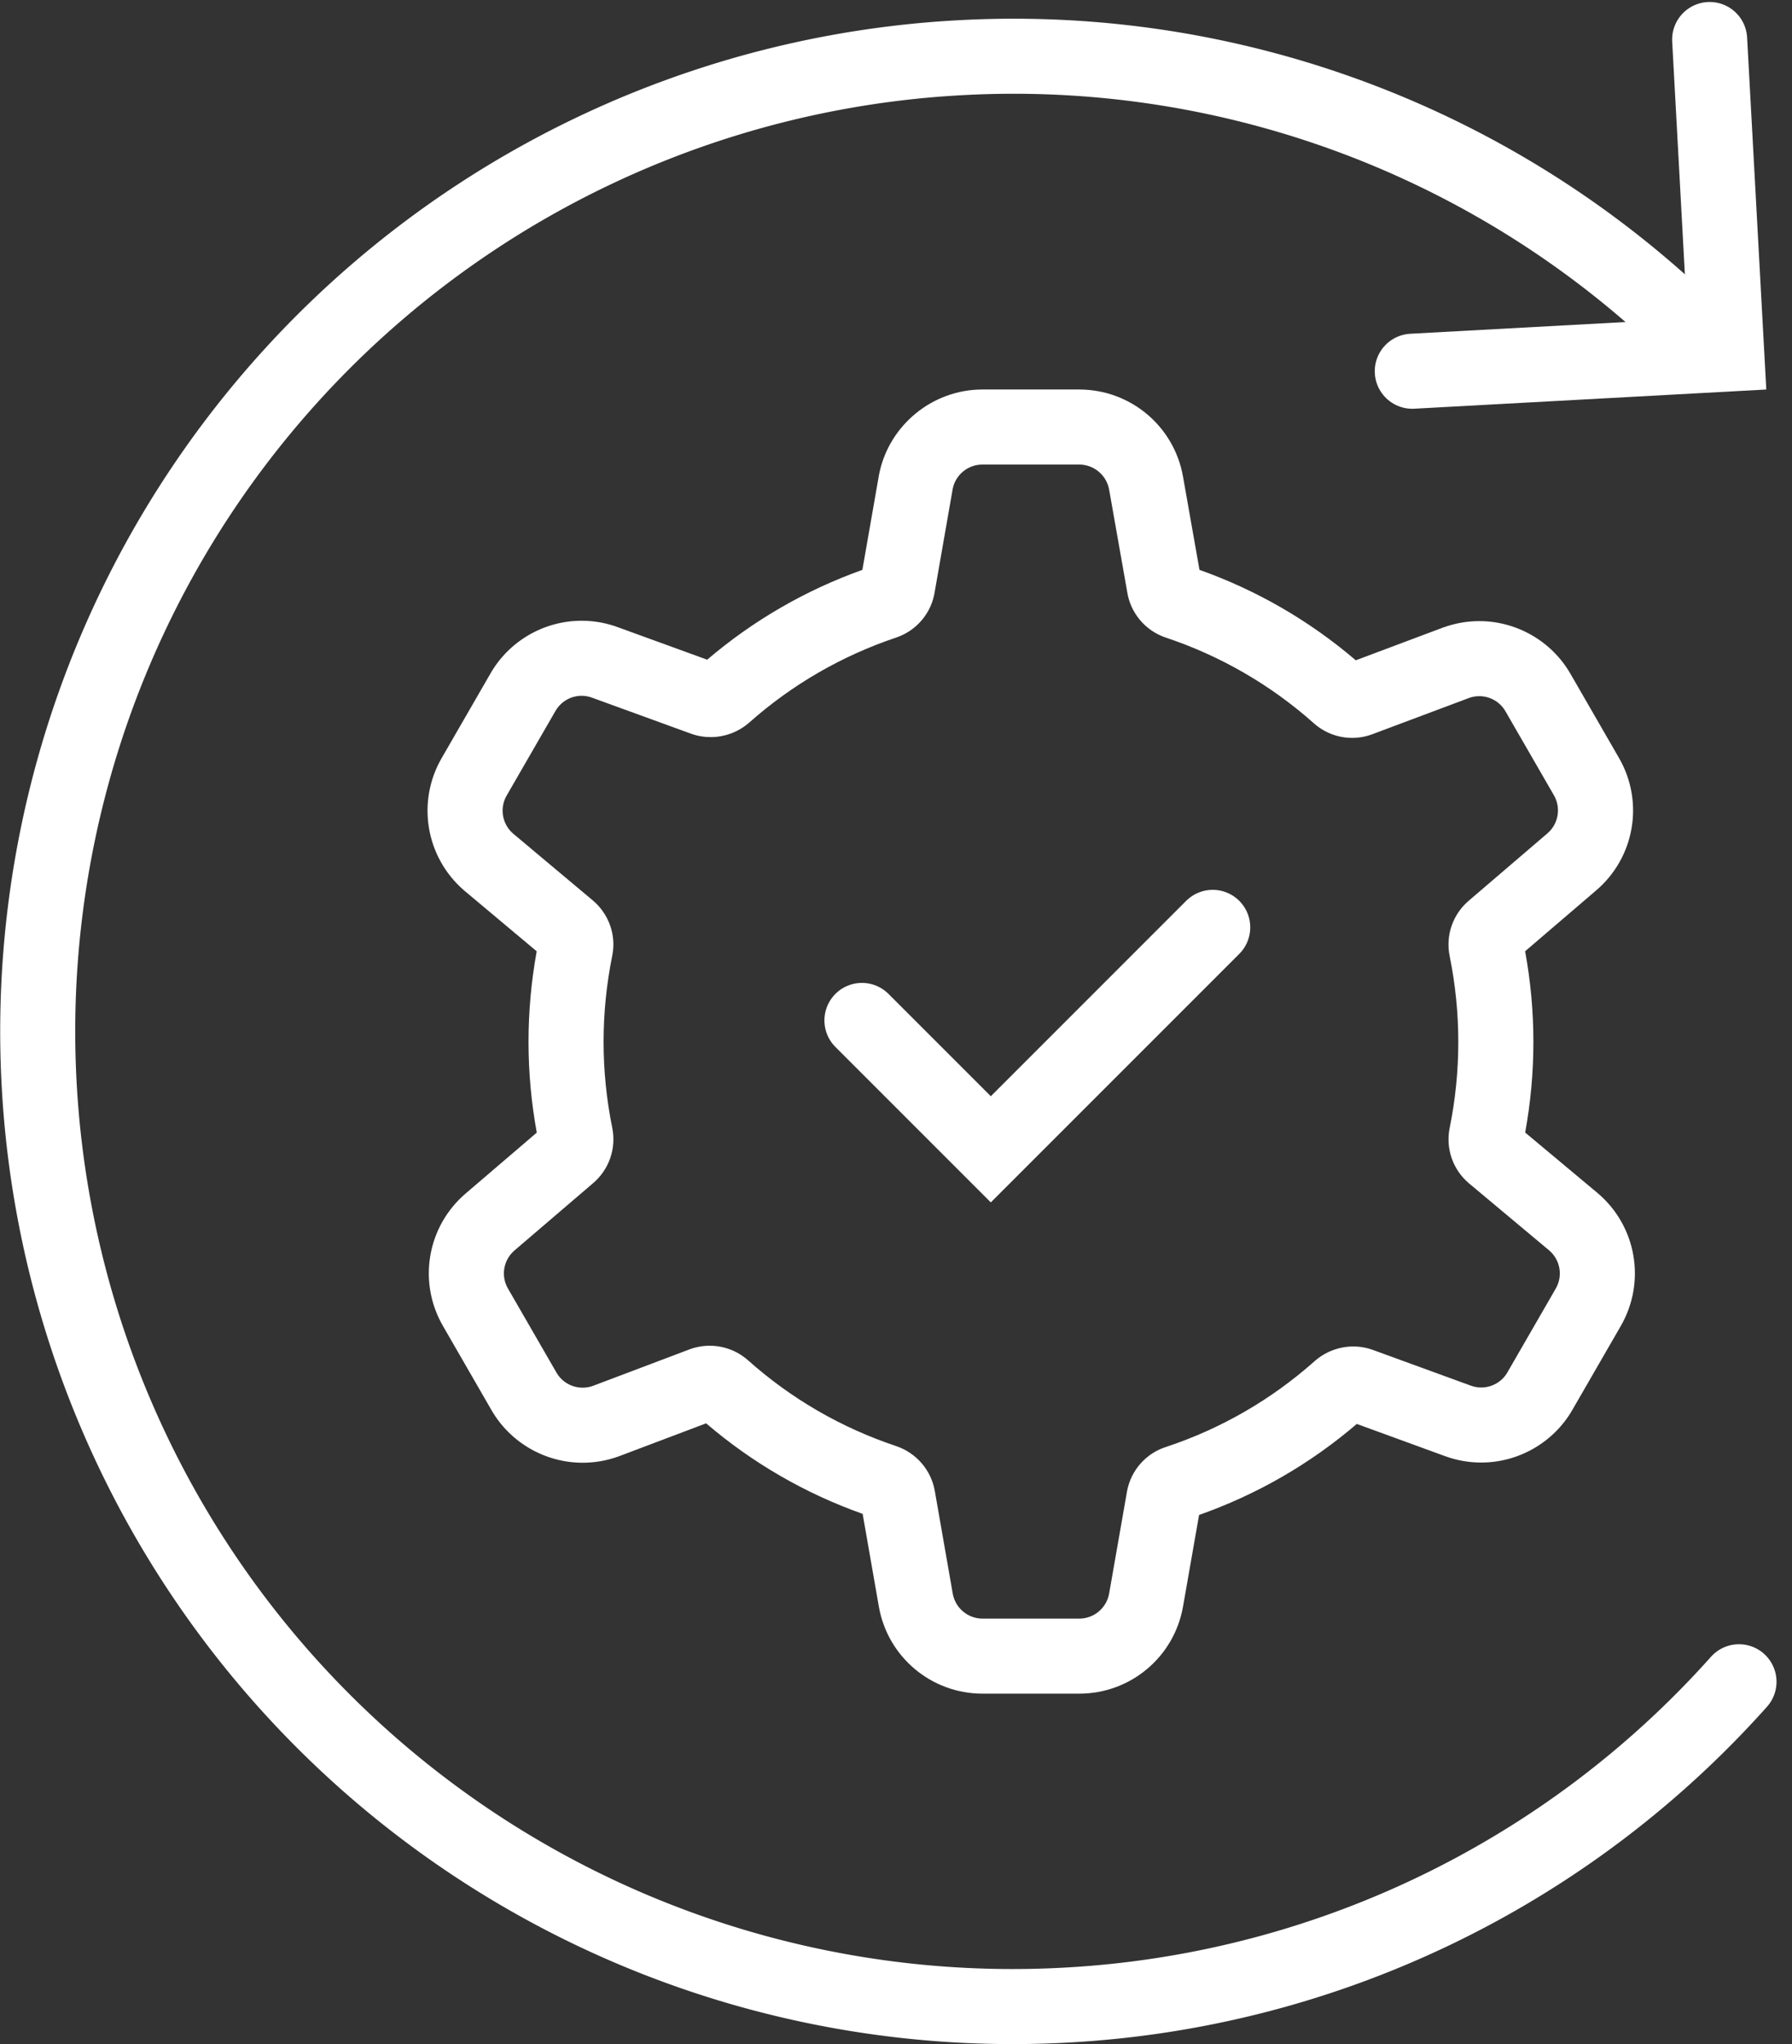
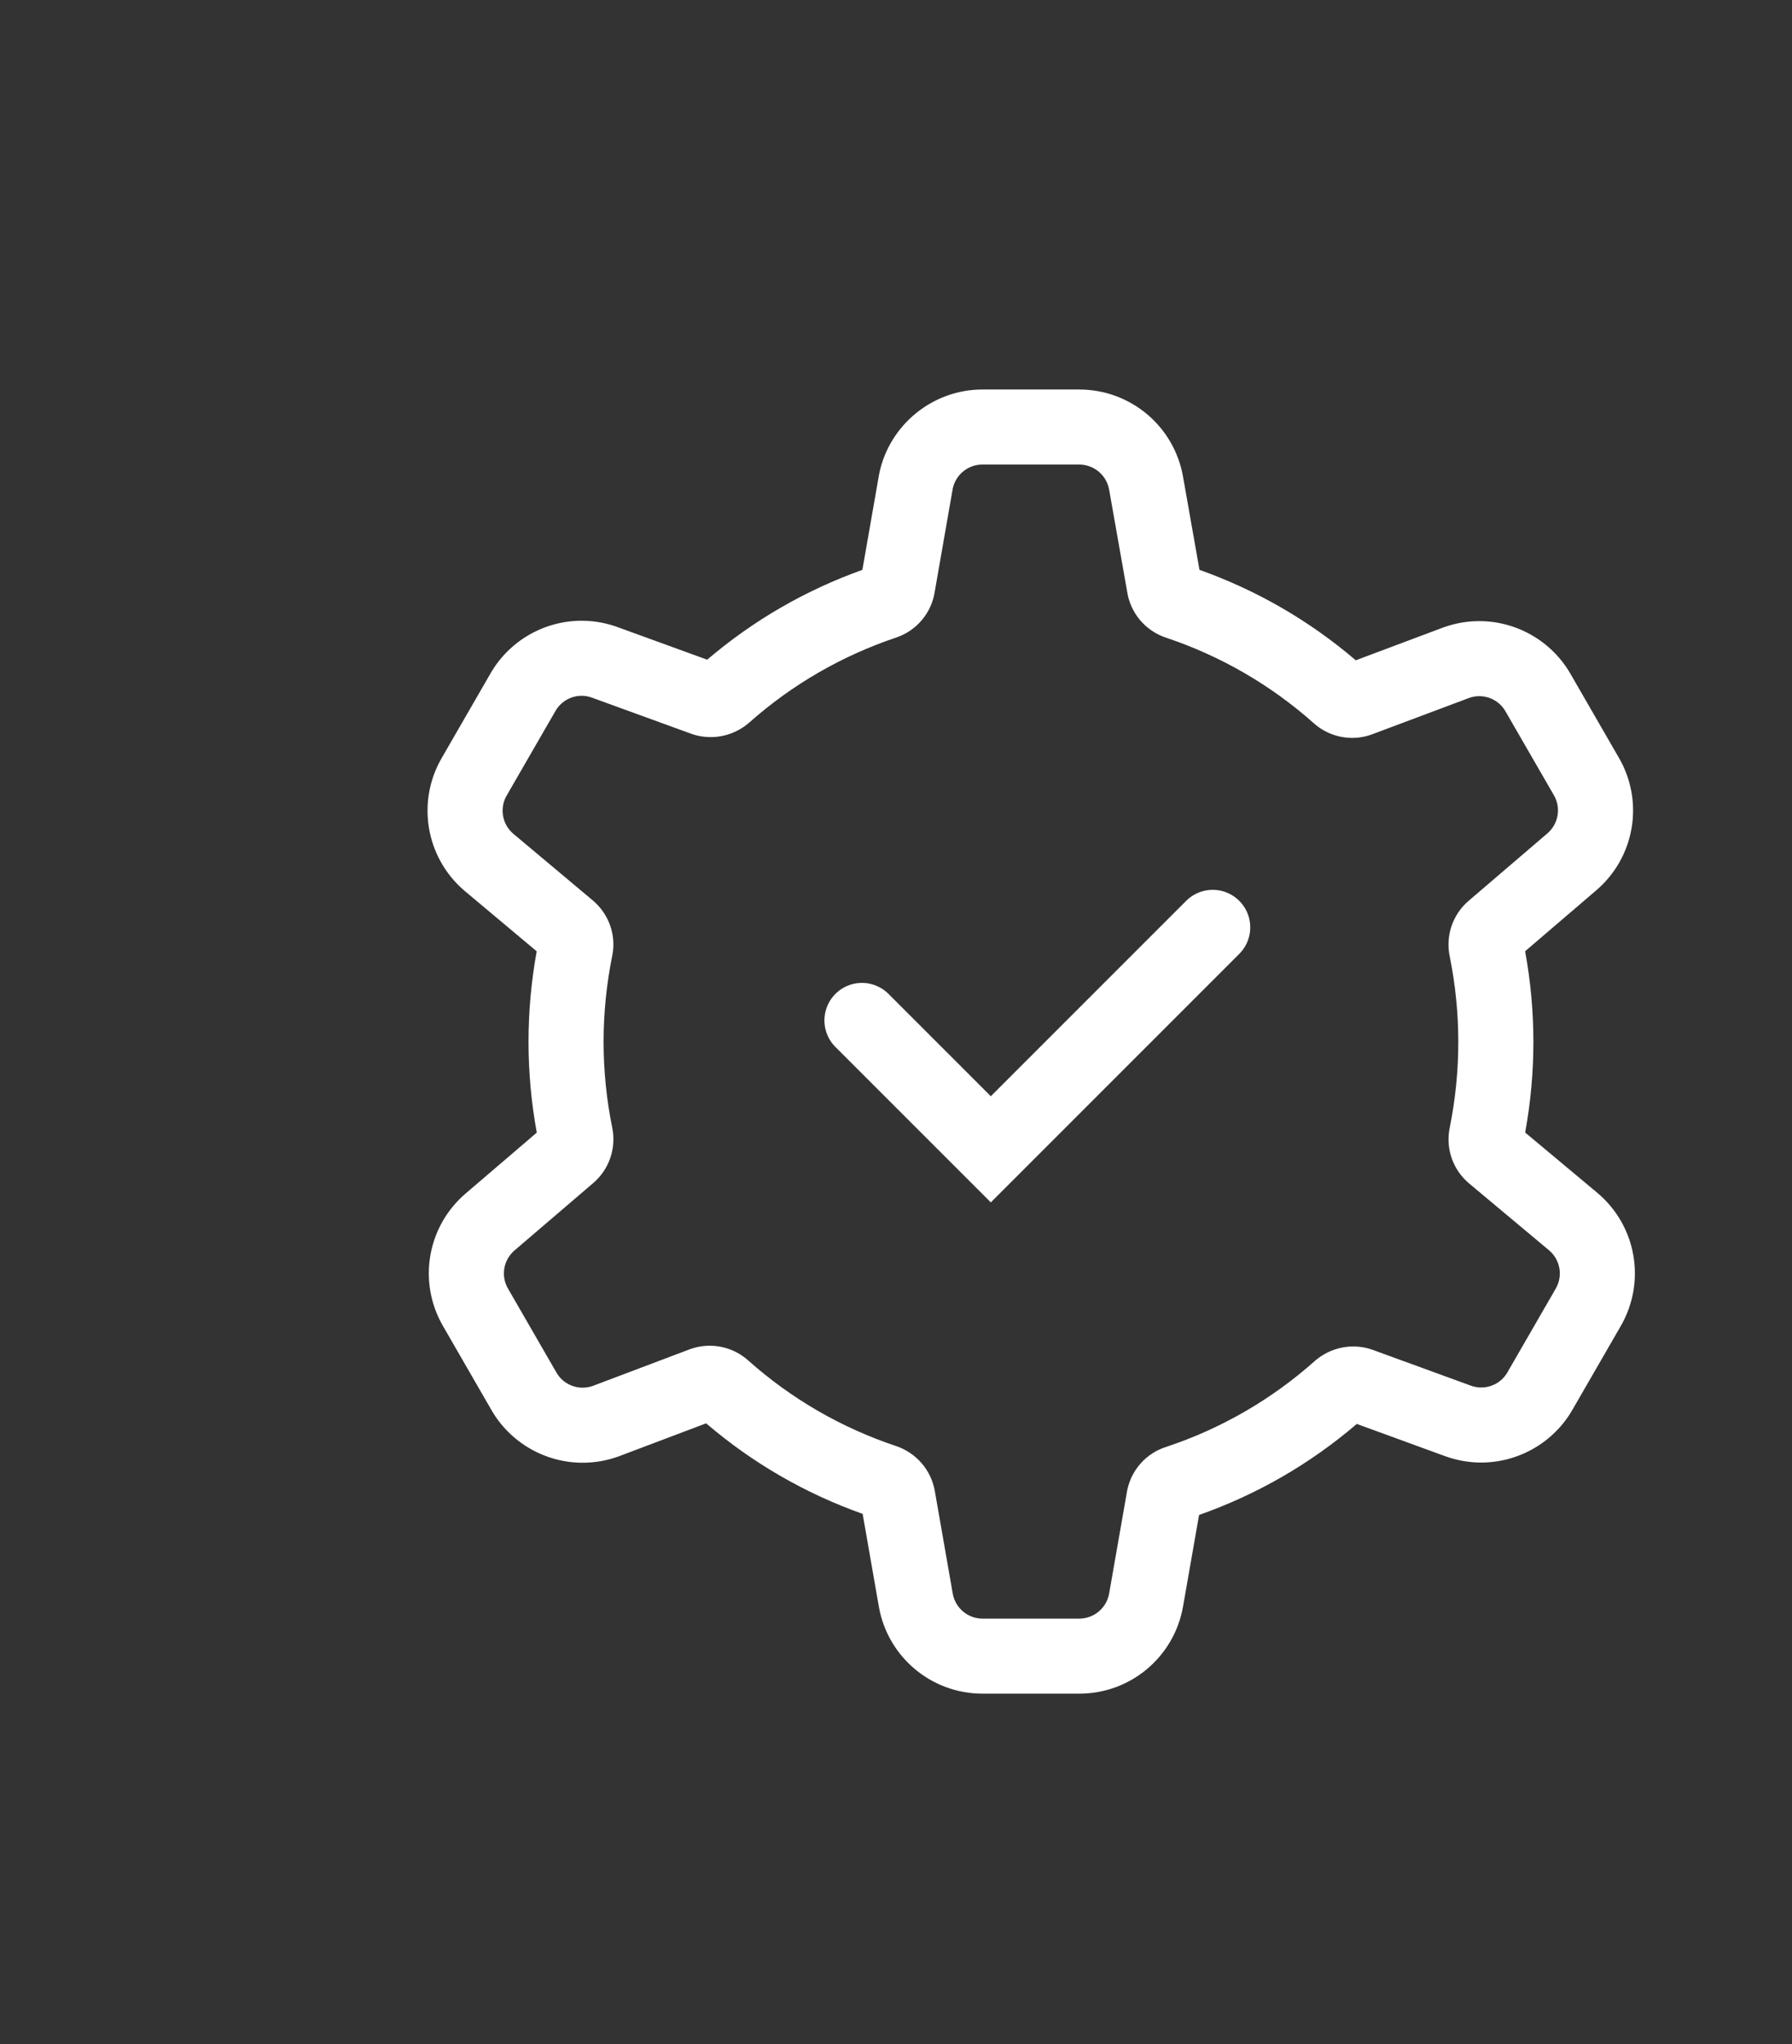
<svg xmlns="http://www.w3.org/2000/svg" width="47.764" height="54.479" viewBox="0 0 47.764 54.479">
  <rect x="0" y="0" width="47.764" height="54.479" fill="#333333" stroke="none" />
  <defs>
    <style>.a,.b{fill:none;stroke-linecap:round;stroke-miterlimit:10;}.a{stroke:#fff;stroke-width:2px;}.c,.d{stroke:none;}.d{fill:#fff;}</style>
  </defs>
  <g transform="translate(-1279.249 655.942)">
-     <path class="a" d="M1325.6-610.826a25.9,25.9,0,0,1-17.949,8.617,25.983,25.983,0,0,1-27.358-24.531,25.985,25.985,0,0,1,24.53-27.364,25.9,25.9,0,0,1,18.779,6.615" transform="translate(0 -0.299)" />
-     <path class="a" d="M1349.278-654.889l.457,8.383-8.383.457" transform="translate(-24.46)" />
    <g transform="translate(1292.645 -643.562)">
      <path class="a" d="M1316.889-612.953l3.435,3.435,5.915-5.915" transform="translate(-1307.311 627.766)" />
      <g class="b" transform="translate(-1300.916 636)">
-         <path class="c" d="M1328.987-614.041,1327.7-611.8a.805.805,0,0,1-.972.35l-2.6-.951a1.555,1.555,0,0,0-1.566.3,11.269,11.269,0,0,1-3.942,2.277,1.535,1.535,0,0,0-1.05,1.174l-.479,2.736a.809.809,0,0,1-.8.669h-2.579a.805.805,0,0,1-.793-.664l-.478-2.734a1.55,1.55,0,0,0-1.04-1.2,11.279,11.279,0,0,1-3.94-2.282,1.536,1.536,0,0,0-1.549-.3l-2.588.977a.805.805,0,0,1-.971-.357l-1.29-2.237a.8.8,0,0,1,.178-1.02l2.083-1.782a1.535,1.535,0,0,0,.516-1.487,11.509,11.509,0,0,1,0-4.581,1.533,1.533,0,0,0-.523-1.476l-2.121-1.779a.8.8,0,0,1-.166-1.02l1.291-2.237a.805.805,0,0,1,1-.356l2.612.951a1.556,1.556,0,0,0,1.565-.3,11.288,11.288,0,0,1,3.911-2.259,1.538,1.538,0,0,0,1.027-1.229l.479-2.741a.805.805,0,0,1,.793-.639h2.577a.81.81,0,0,1,.8.669l.479,2.712a1.536,1.536,0,0,0,1.025,1.229,11.3,11.3,0,0,1,3.952,2.286,1.536,1.536,0,0,0,1.548.3l2.588-.971a.805.805,0,0,1,.971.356l1.291,2.237a.805.805,0,0,1-.178,1.02l-2.084,1.783a1.536,1.536,0,0,0-.516,1.487,11.483,11.483,0,0,1,0,4.572,1.533,1.533,0,0,0,.516,1.481l2.133,1.782A.8.8,0,0,1,1328.987-614.041Z" />
        <path class="d" d="M 1316.287 -605.246 C 1316.679 -605.246 1317.015 -605.529 1317.083 -605.915 L 1317.562 -608.651 C 1317.669 -609.206 1318.072 -609.657 1318.612 -609.825 C 1320.067 -610.308 1321.408 -611.083 1322.554 -612.102 C 1322.844 -612.36 1323.215 -612.498 1323.591 -612.498 C 1323.768 -612.498 1323.947 -612.467 1324.119 -612.404 L 1326.724 -611.454 C 1326.815 -611.421 1326.908 -611.405 1327 -611.405 C 1327.28 -611.405 1327.549 -611.551 1327.696 -611.804 L 1328.987 -614.041 C 1329.183 -614.379 1329.108 -614.809 1328.808 -615.061 L 1326.676 -616.844 C 1326.245 -617.206 1326.047 -617.773 1326.16 -618.325 C 1326.466 -619.833 1326.466 -621.388 1326.16 -622.897 C 1326.045 -623.45 1326.244 -624.021 1326.676 -624.384 L 1328.759 -626.167 C 1329.058 -626.418 1329.134 -626.849 1328.938 -627.187 L 1327.647 -629.424 C 1327.5 -629.68 1327.23 -629.828 1326.949 -629.828 C 1326.858 -629.828 1326.765 -629.813 1326.676 -629.78 L 1324.088 -628.81 C 1323.916 -628.747 1323.738 -628.716 1323.561 -628.716 C 1323.191 -628.716 1322.826 -628.85 1322.54 -629.105 C 1321.391 -630.128 1320.047 -630.905 1318.587 -631.391 C 1318.043 -631.576 1317.646 -632.05 1317.562 -632.62 L 1317.083 -635.331 C 1317.014 -635.718 1316.678 -636 1316.285 -636 L 1313.708 -636 C 1313.706 -636 1313.705 -636 1313.703 -636 C 1313.323 -636 1312.994 -635.733 1312.915 -635.361 L 1312.436 -632.62 C 1312.352 -632.05 1311.955 -631.576 1311.41 -631.391 C 1309.967 -630.908 1308.636 -630.14 1307.499 -629.132 C 1307.208 -628.874 1306.838 -628.737 1306.462 -628.737 C 1306.285 -628.737 1306.106 -628.767 1305.933 -628.83 L 1303.321 -629.78 C 1303.224 -629.819 1303.123 -629.838 1303.024 -629.838 C 1302.739 -629.838 1302.466 -629.686 1302.32 -629.424 L 1301.029 -627.187 C 1300.83 -626.852 1300.901 -626.422 1301.195 -626.167 L 1303.317 -624.388 C 1303.747 -624.028 1303.951 -623.462 1303.839 -622.912 C 1303.532 -621.4 1303.531 -619.842 1303.838 -618.331 C 1303.952 -617.778 1303.754 -617.207 1303.321 -616.844 L 1301.238 -615.061 C 1300.939 -614.809 1300.863 -614.379 1301.06 -614.041 L 1302.351 -611.804 C 1302.498 -611.548 1302.768 -611.4 1303.049 -611.4 C 1303.14 -611.4 1303.232 -611.415 1303.321 -611.447 L 1305.909 -612.425 C 1306.081 -612.487 1306.259 -612.518 1306.436 -612.518 C 1306.807 -612.518 1307.172 -612.384 1307.458 -612.13 C 1308.602 -611.109 1309.943 -610.332 1311.397 -609.847 C 1311.939 -609.667 1312.339 -609.207 1312.437 -608.644 L 1312.915 -605.91 C 1312.984 -605.526 1313.318 -605.246 1313.708 -605.246 L 1316.287 -605.246 M 1316.287 -603.246 L 1313.708 -603.246 C 1312.347 -603.246 1311.185 -604.219 1310.946 -605.559 L 1310.946 -605.562 L 1310.945 -605.566 L 1310.513 -608.037 C 1308.979 -608.582 1307.578 -609.392 1306.341 -610.45 L 1304.028 -609.576 L 1304.013 -609.571 L 1303.998 -609.565 C 1303.693 -609.455 1303.373 -609.4 1303.049 -609.4 C 1302.048 -609.4 1301.116 -609.939 1300.617 -610.807 L 1299.328 -613.042 C 1298.647 -614.218 1298.905 -615.705 1299.942 -616.584 L 1301.827 -618.197 C 1301.534 -619.801 1301.534 -621.424 1301.825 -623.029 L 1299.91 -624.634 L 1299.898 -624.644 L 1299.886 -624.654 C 1298.861 -625.542 1298.617 -627.028 1299.302 -628.195 L 1300.583 -630.415 C 1301.08 -631.293 1302.014 -631.838 1303.024 -631.838 C 1303.368 -631.838 1303.705 -631.775 1304.026 -631.652 L 1306.369 -630.8 C 1307.596 -631.846 1308.986 -632.65 1310.506 -633.194 L 1310.945 -635.705 L 1310.951 -635.739 L 1310.958 -635.773 C 1311.23 -637.063 1312.384 -638 1313.703 -638 L 1313.709 -638 L 1313.713 -638 L 1316.285 -638 C 1317.651 -638 1318.814 -637.024 1319.052 -635.68 L 1319.491 -633.194 C 1321.022 -632.649 1322.421 -631.84 1323.657 -630.784 L 1325.973 -631.653 L 1325.986 -631.658 L 1325.999 -631.662 C 1326.305 -631.772 1326.624 -631.828 1326.949 -631.828 C 1327.949 -631.828 1328.881 -631.29 1329.38 -630.422 L 1330.67 -628.186 C 1331.351 -627.012 1331.093 -625.522 1330.054 -624.643 L 1328.171 -623.031 C 1328.464 -621.427 1328.465 -619.804 1328.172 -618.199 L 1330.091 -616.596 L 1330.094 -616.594 L 1330.097 -616.591 C 1331.141 -615.712 1331.401 -614.218 1330.717 -613.038 L 1329.428 -610.805 L 1329.427 -610.801 L 1329.424 -610.798 C 1328.924 -609.938 1327.995 -609.405 1327 -609.405 C 1326.672 -609.405 1326.348 -609.462 1326.038 -609.575 L 1323.684 -610.434 C 1322.44 -609.369 1321.027 -608.554 1319.48 -608.008 L 1319.053 -605.57 C 1318.817 -604.223 1317.653 -603.246 1316.287 -603.246 Z" />
      </g>
    </g>
  </g>
</svg>